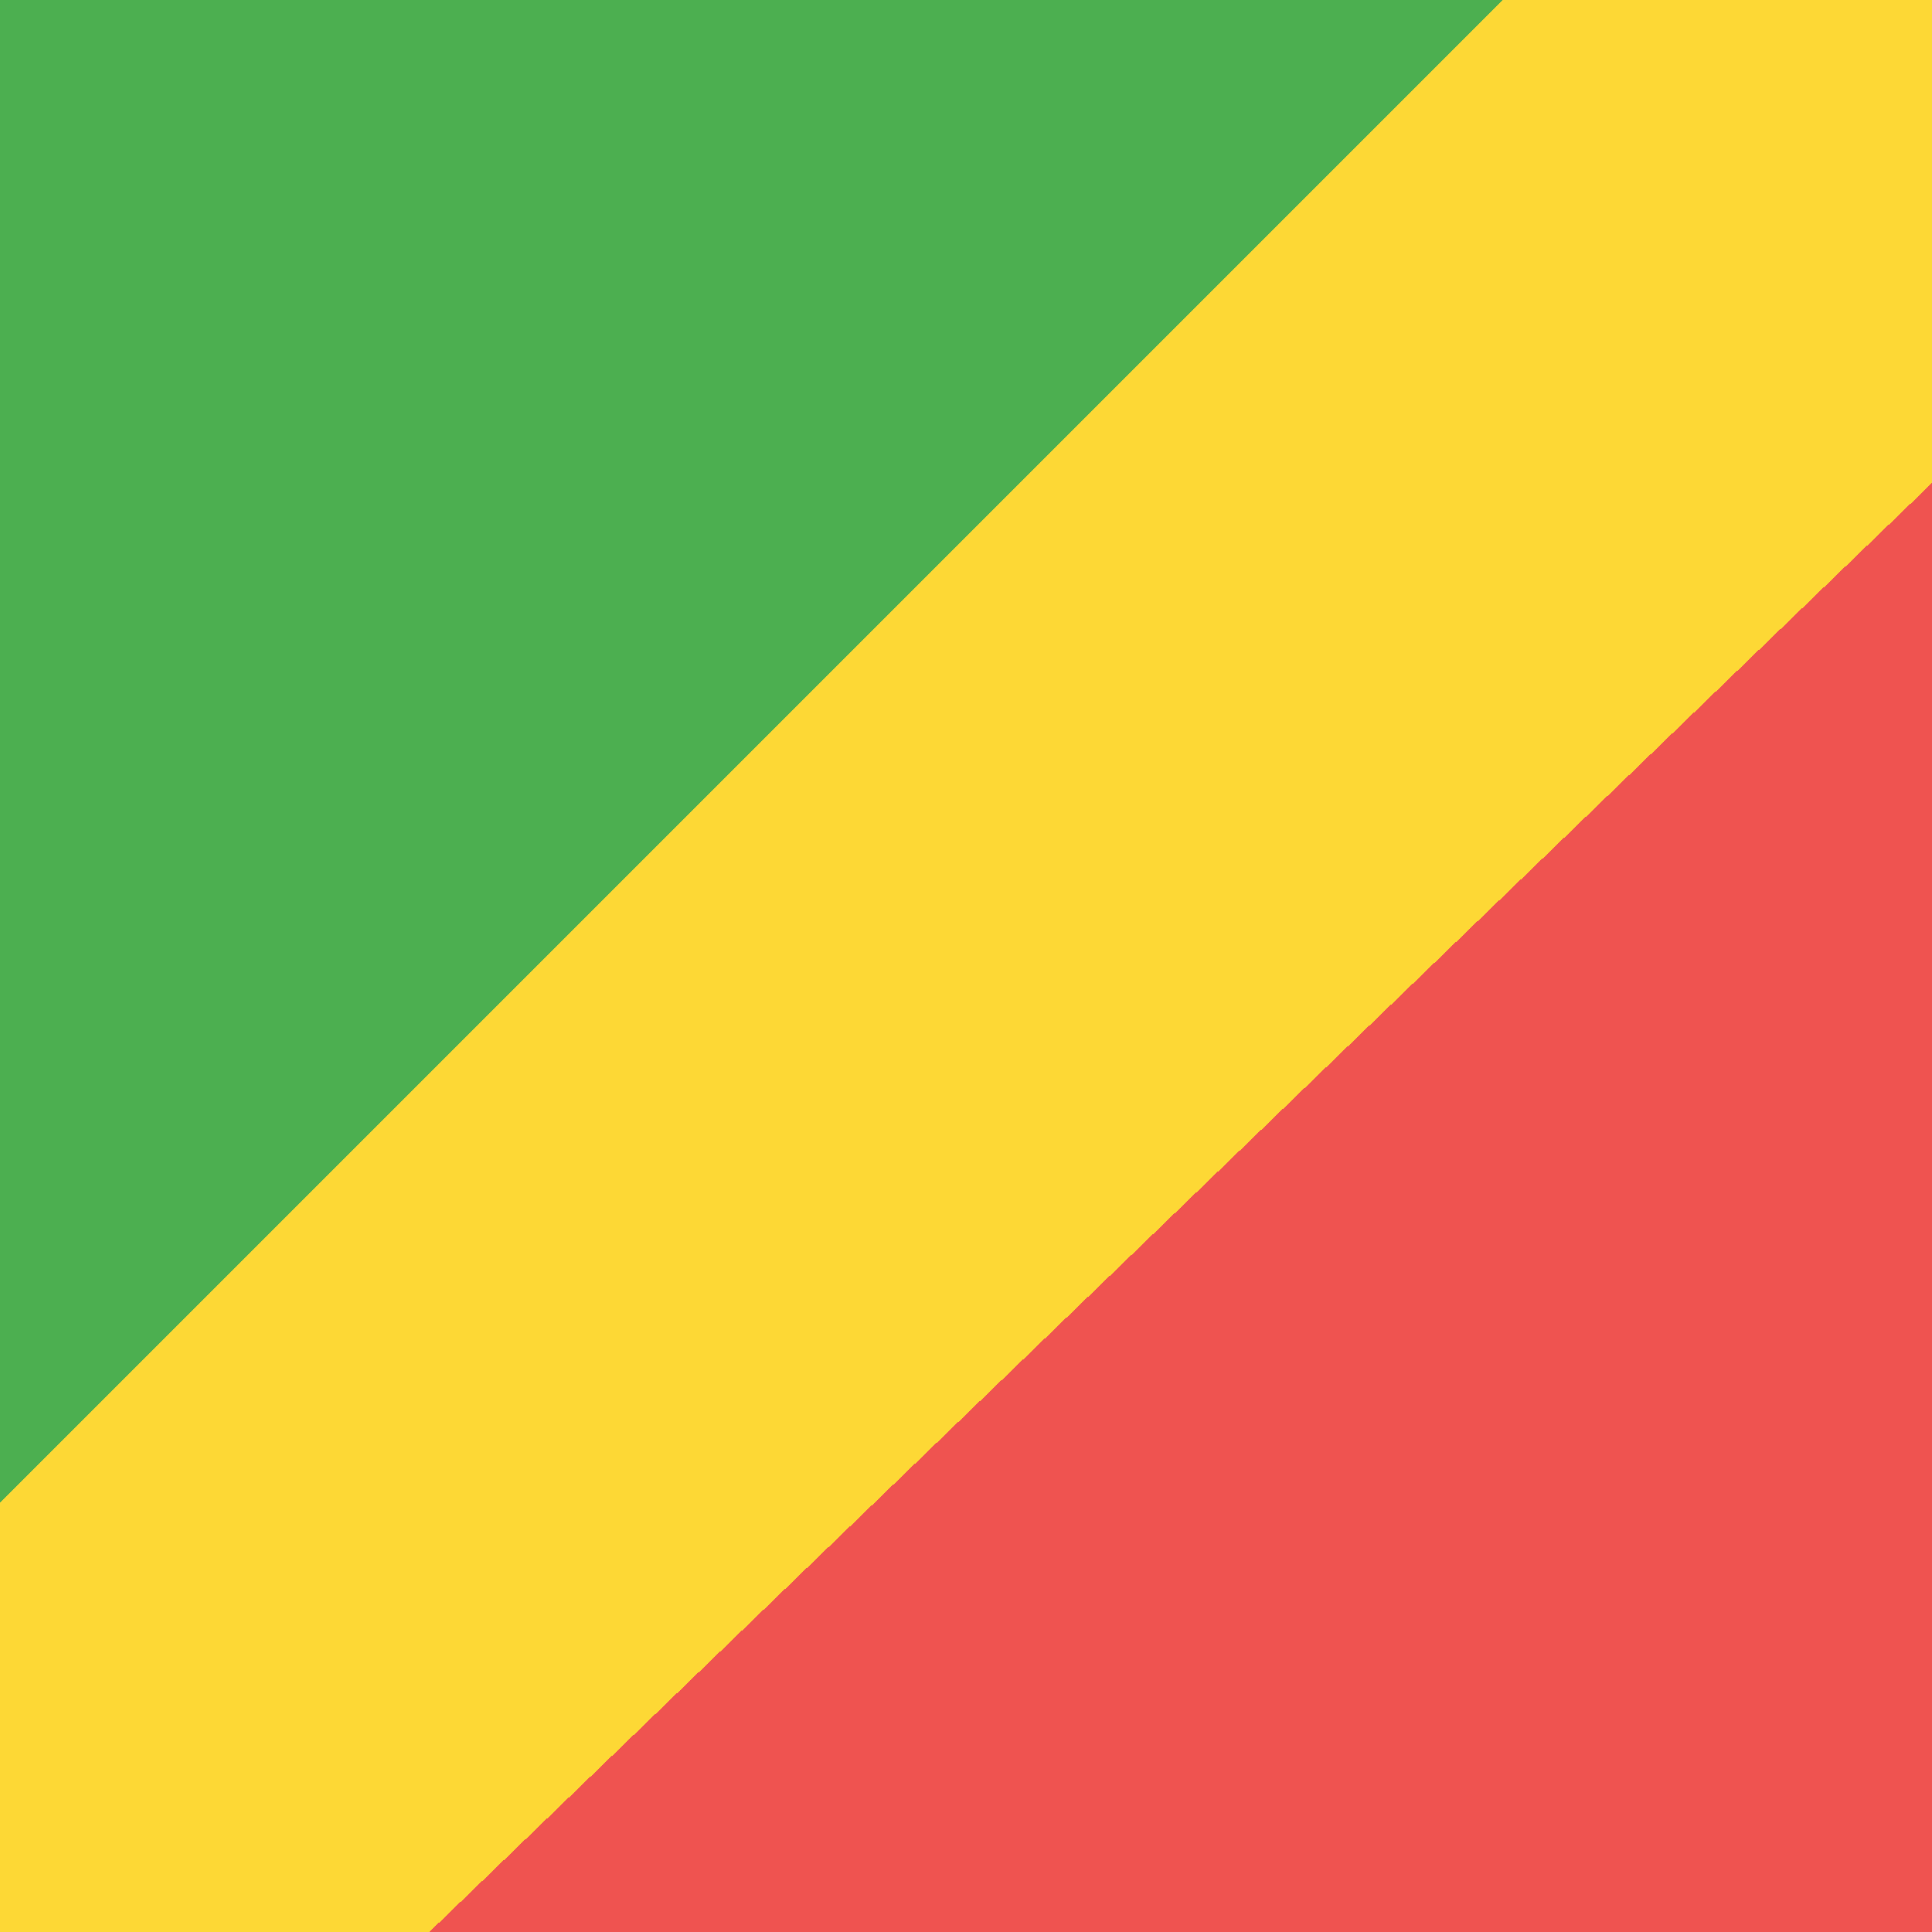
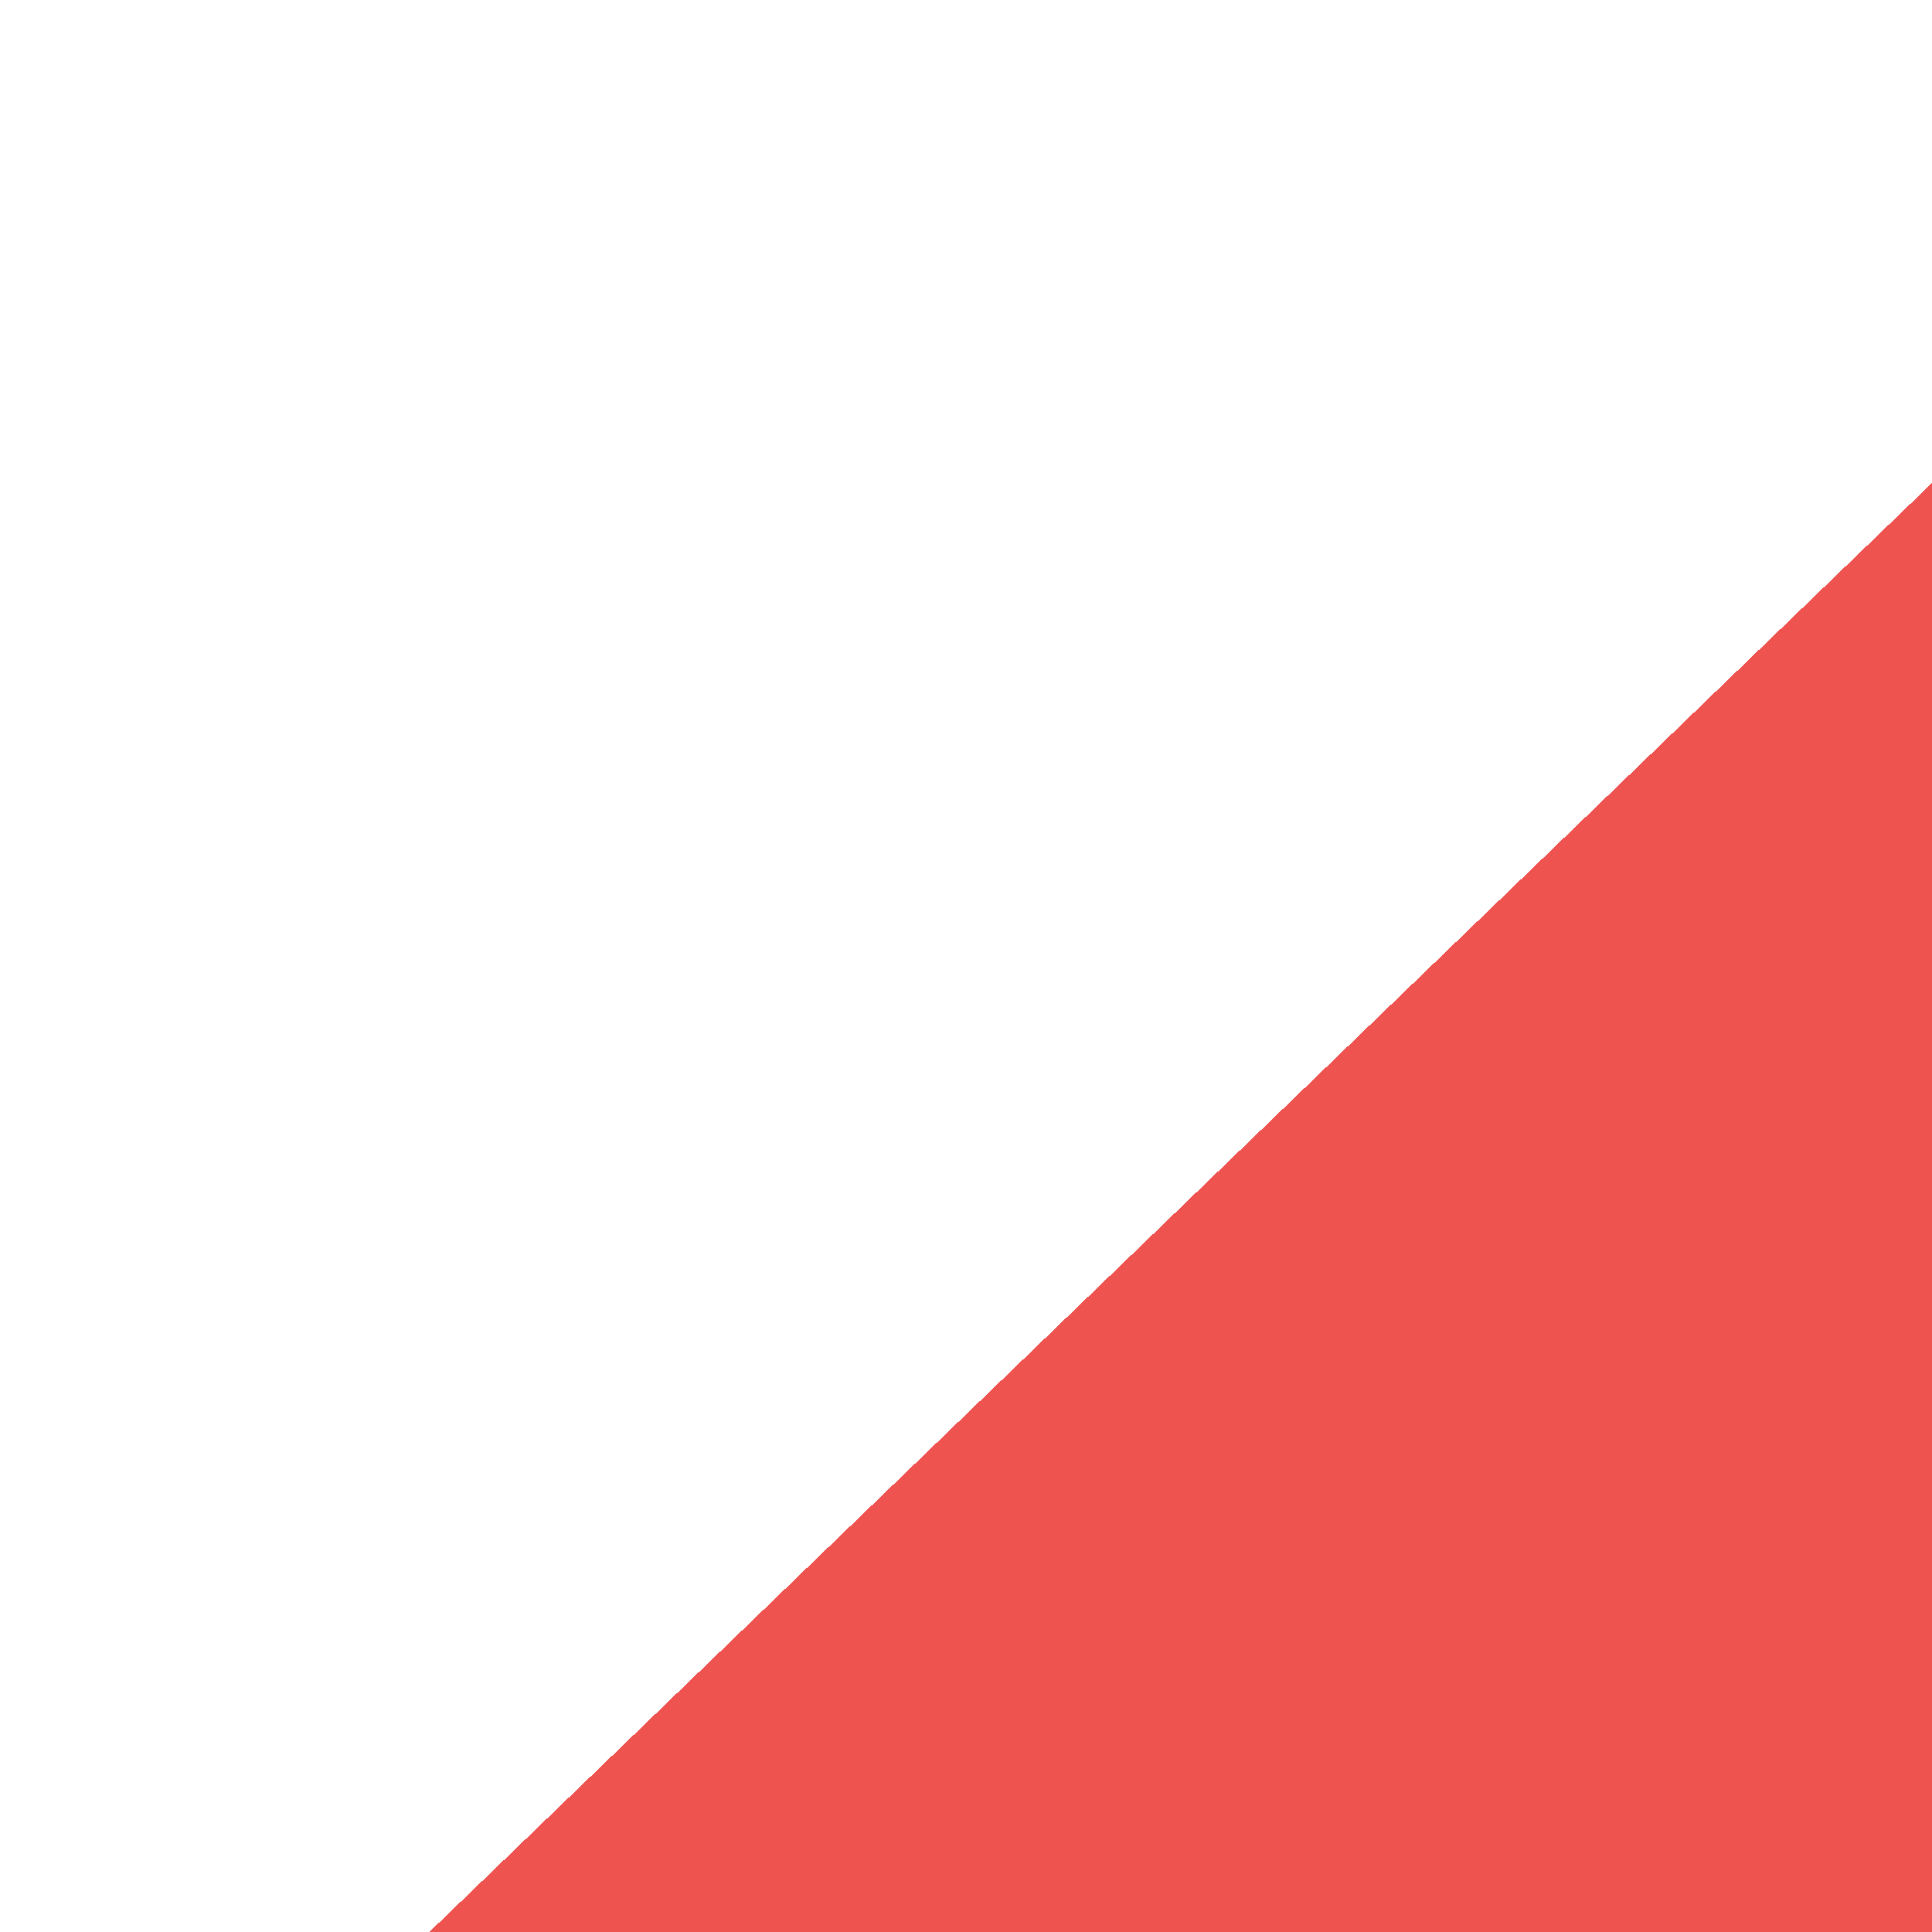
<svg xmlns="http://www.w3.org/2000/svg" width="18" height="18" viewBox="0 0 18 18">
-   <path d="M0 0h18v18H0V0z" fill="#FDD835" shape-rendering="crispEdges" />
  <path d="M18 18V4.5L4 18h14z" fill="#EF5350" shape-rendering="crispEdges" />
-   <path d="M0 0v14L14 0H0z" fill="#4CAF50" shape-rendering="crispEdges" />
</svg>